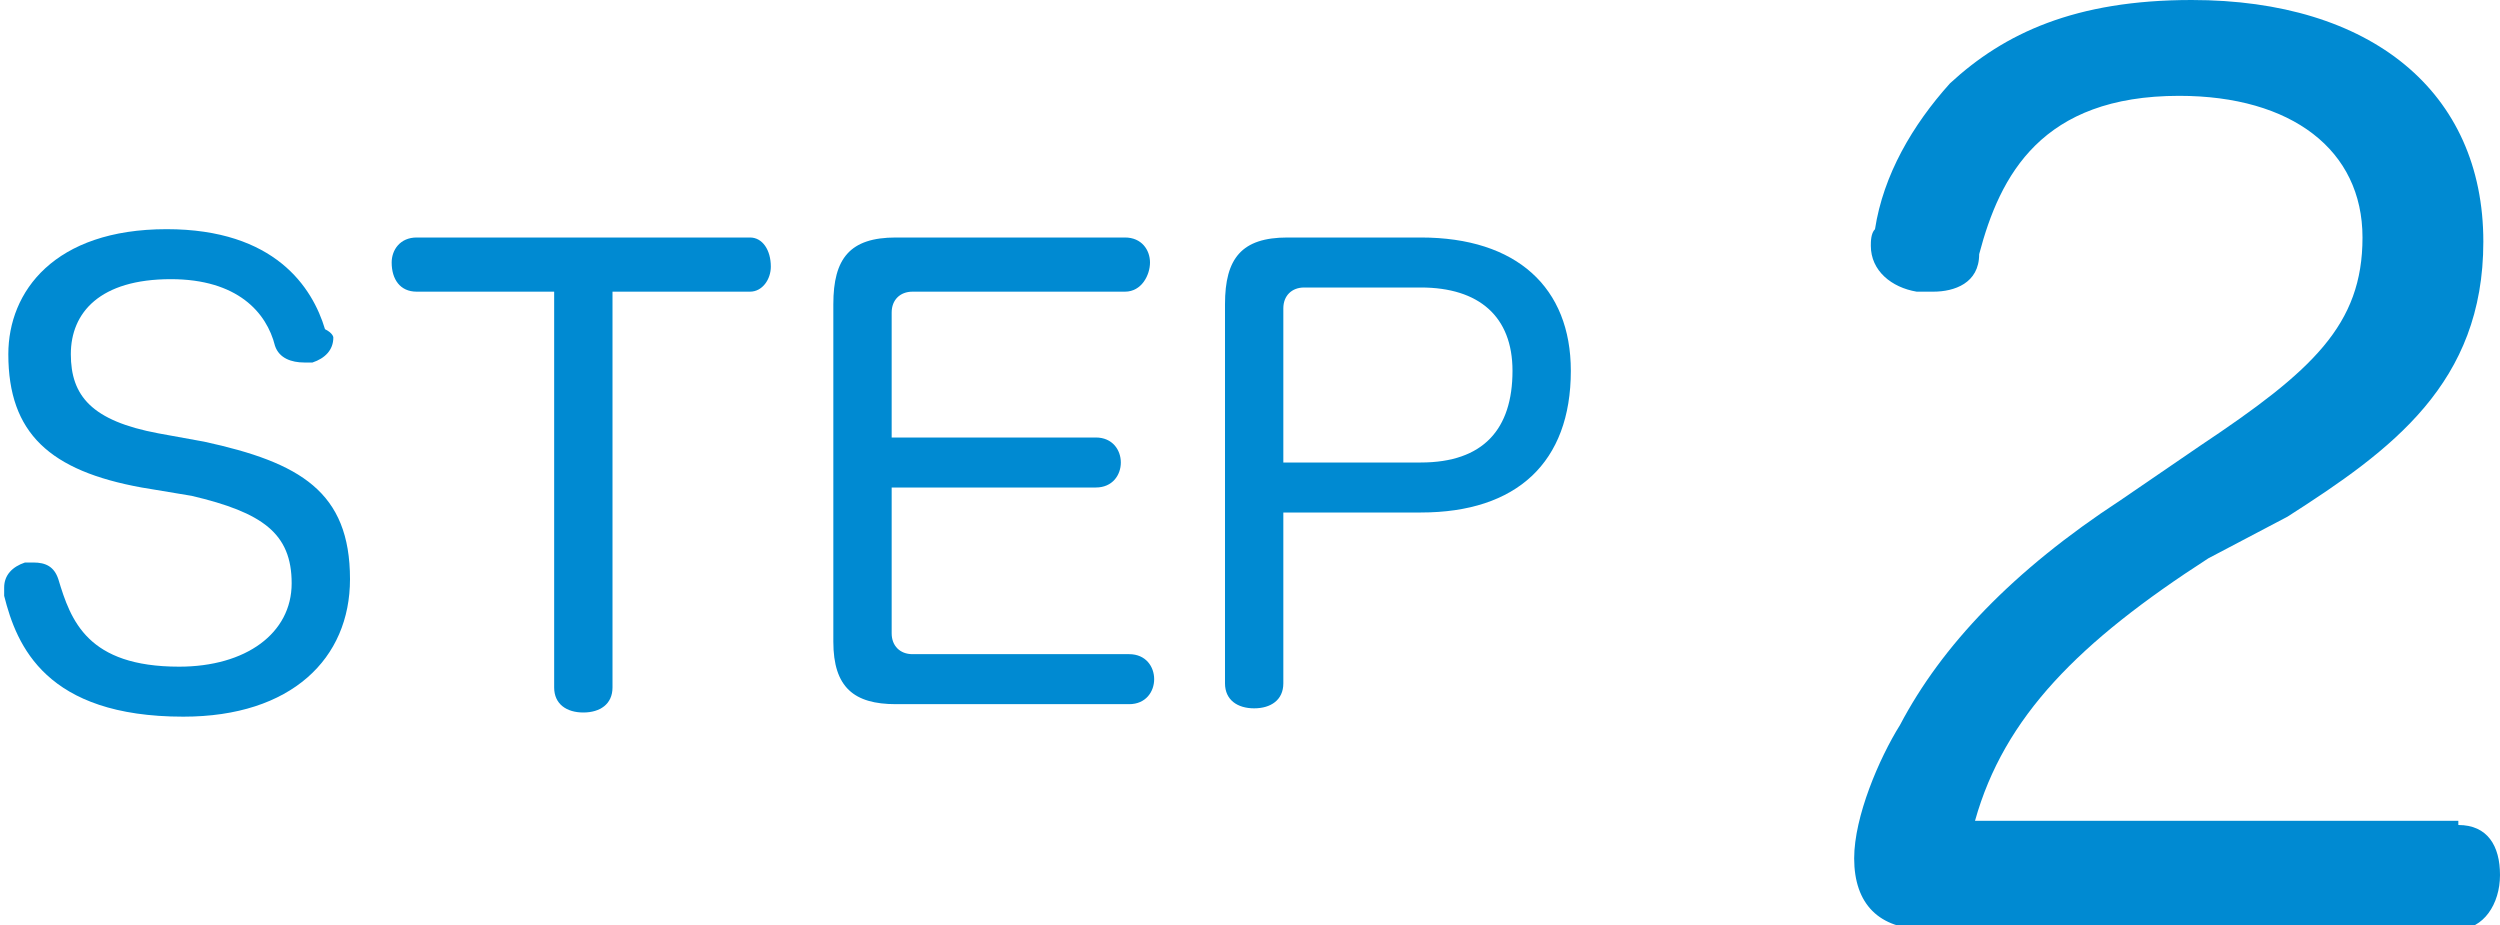
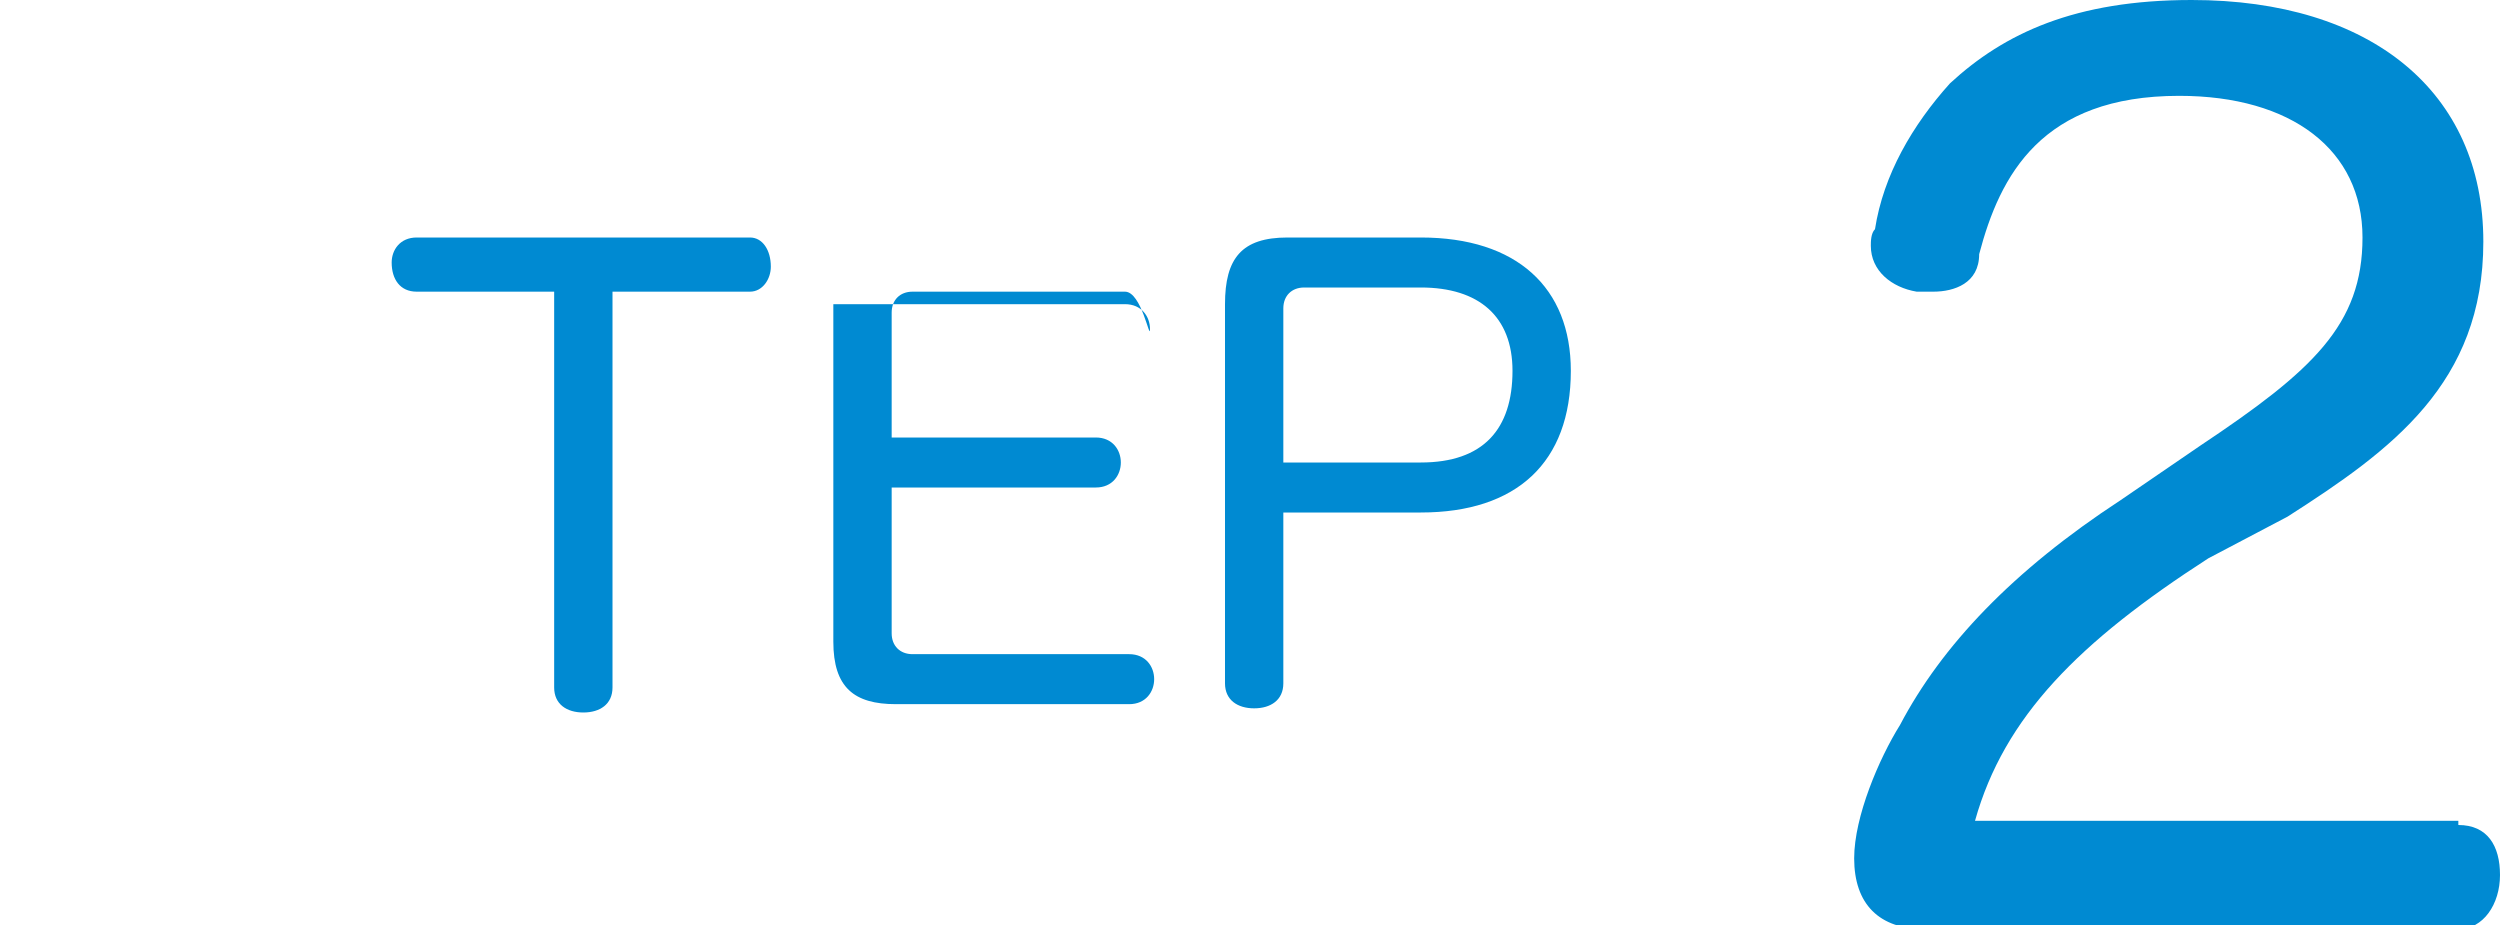
<svg xmlns="http://www.w3.org/2000/svg" version="1.1" id="レイヤー_1" x="0px" y="0px" width="60px" height="22.2px" viewBox="0 0 60 22.2" style="enable-background:new 0 0 60 22.2;" xml:space="preserve">
  <style type="text/css">
	.st0{fill:#008AD2;}
</style>
  <g>
    <g>
      <g>
-         <path class="st0" d="M4.9,10.6c2.3,0.5,3.5,1.2,3.5,3.3c0,1.9-1.4,3.3-4,3.3c-3.3,0-4-1.7-4.3-2.9c0-0.1,0-0.1,0-0.2     c0-0.3,0.2-0.5,0.5-0.6c0.1,0,0.2,0,0.2,0c0.3,0,0.5,0.1,0.6,0.4c0.3,1,0.7,2.1,2.9,2.1c1.6,0,2.7-0.8,2.7-2     c0-1.2-0.7-1.7-2.4-2.1l-1.2-0.2c-2.2-0.4-3.2-1.3-3.2-3.2c0-1.5,1.1-3,3.8-3c2.6,0,3.5,1.4,3.8,2.4C8,8,8,8.1,8,8.1     c0,0.3-0.2,0.5-0.5,0.6c-0.1,0-0.2,0-0.2,0C7,8.7,6.7,8.6,6.6,8.3C6.4,7.5,5.7,6.7,4.1,6.7c-1.7,0-2.4,0.8-2.4,1.8     c0,1,0.5,1.6,2.1,1.9L4.9,10.6z" />
        <path class="st0" d="M10,7C9.6,7,9.4,6.7,9.4,6.3C9.4,6,9.6,5.7,10,5.7h8c0.3,0,0.5,0.3,0.5,0.7c0,0.3-0.2,0.6-0.5,0.6h-3.3v9.5     c0,0.4-0.3,0.6-0.7,0.6c-0.4,0-0.7-0.2-0.7-0.6V7H10z" />
-         <path class="st0" d="M21.4,15.2c0,0.3,0.2,0.5,0.5,0.5h5.2c0.4,0,0.6,0.3,0.6,0.6c0,0.3-0.2,0.6-0.6,0.6h-5.6     c-1,0-1.5-0.4-1.5-1.5V7.3c0-1.1,0.4-1.6,1.5-1.6H27c0.4,0,0.6,0.3,0.6,0.6S27.4,7,27,7h-5.1c-0.3,0-0.5,0.2-0.5,0.5v3h4.9     c0.4,0,0.6,0.3,0.6,0.6c0,0.3-0.2,0.6-0.6,0.6h-4.9V15.2z" />
+         <path class="st0" d="M21.4,15.2c0,0.3,0.2,0.5,0.5,0.5h5.2c0.4,0,0.6,0.3,0.6,0.6c0,0.3-0.2,0.6-0.6,0.6h-5.6     c-1,0-1.5-0.4-1.5-1.5V7.3H27c0.4,0,0.6,0.3,0.6,0.6S27.4,7,27,7h-5.1c-0.3,0-0.5,0.2-0.5,0.5v3h4.9     c0.4,0,0.6,0.3,0.6,0.6c0,0.3-0.2,0.6-0.6,0.6h-4.9V15.2z" />
        <path class="st0" d="M30.8,16.4c0,0.4-0.3,0.6-0.7,0.6c-0.4,0-0.7-0.2-0.7-0.6V7.3c0-1.1,0.4-1.6,1.5-1.6h3.2     c2.3,0,3.6,1.2,3.6,3.2c0,2.2-1.3,3.4-3.6,3.4h-3.3V16.4z M34.1,11.1c1.5,0,2.2-0.8,2.2-2.2c0-1.3-0.8-2-2.2-2h-2.8     c-0.3,0-0.5,0.2-0.5,0.5v3.7H34.1z" />
        <path class="st0" d="M59,19.8c0.7,0,1,0.5,1,1.2s-0.4,1.3-1,1.3H46.2c-1.1,0-1.7-0.6-1.7-1.7c0-1,0.6-2.4,1.1-3.2     c1-1.9,2.7-3.7,5.3-5.4l1.9-1.3c2.7-1.8,3.9-2.9,3.9-5c0-2.1-1.7-3.4-4.4-3.4c-3.3,0-4.3,1.9-4.8,3.8C47.5,6.8,46.9,7,46.4,7     c-0.1,0-0.3,0-0.4,0c-0.6-0.1-1.1-0.5-1.1-1.1c0-0.1,0-0.3,0.1-0.4C45.2,4.2,45.9,3,46.8,2c1.3-1.2,3-2,5.8-2c4.3,0,7,2.2,7,5.8     c0,3.4-2.2,5-4.7,6.6L53,13.4c-3.1,2-4.9,3.8-5.6,6.3H59z" />
      </g>
    </g>
  </g>
</svg>